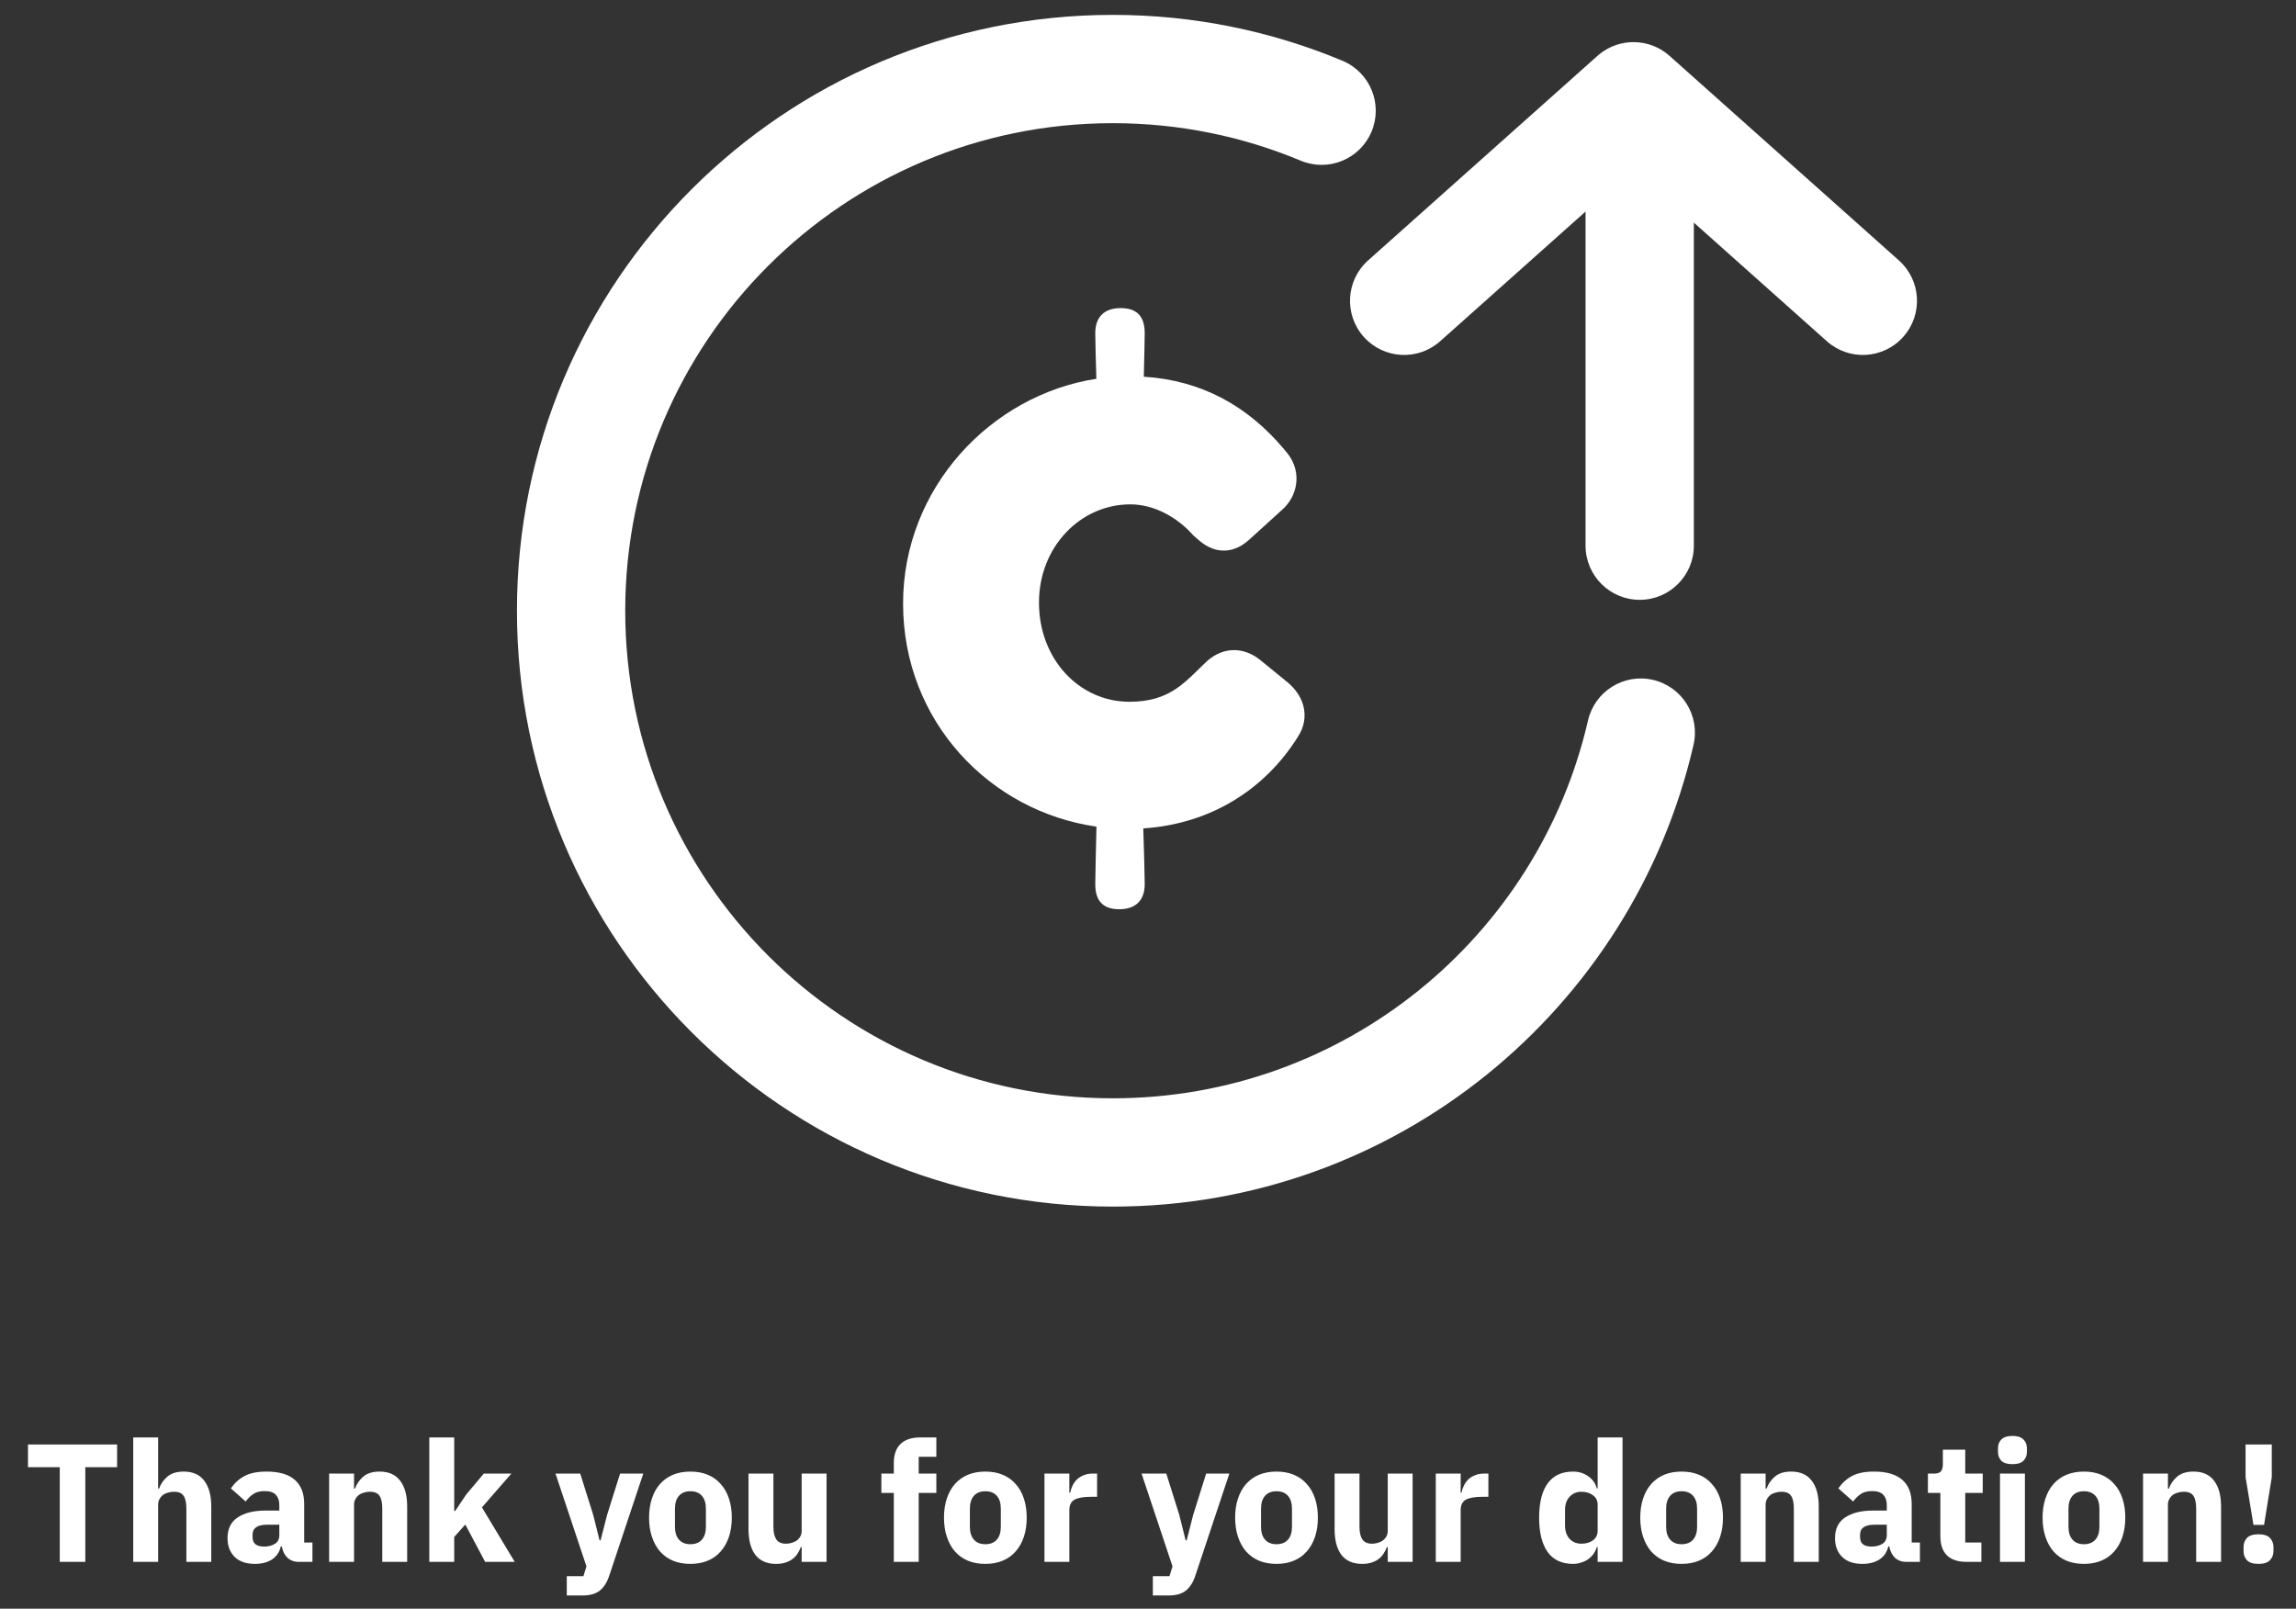
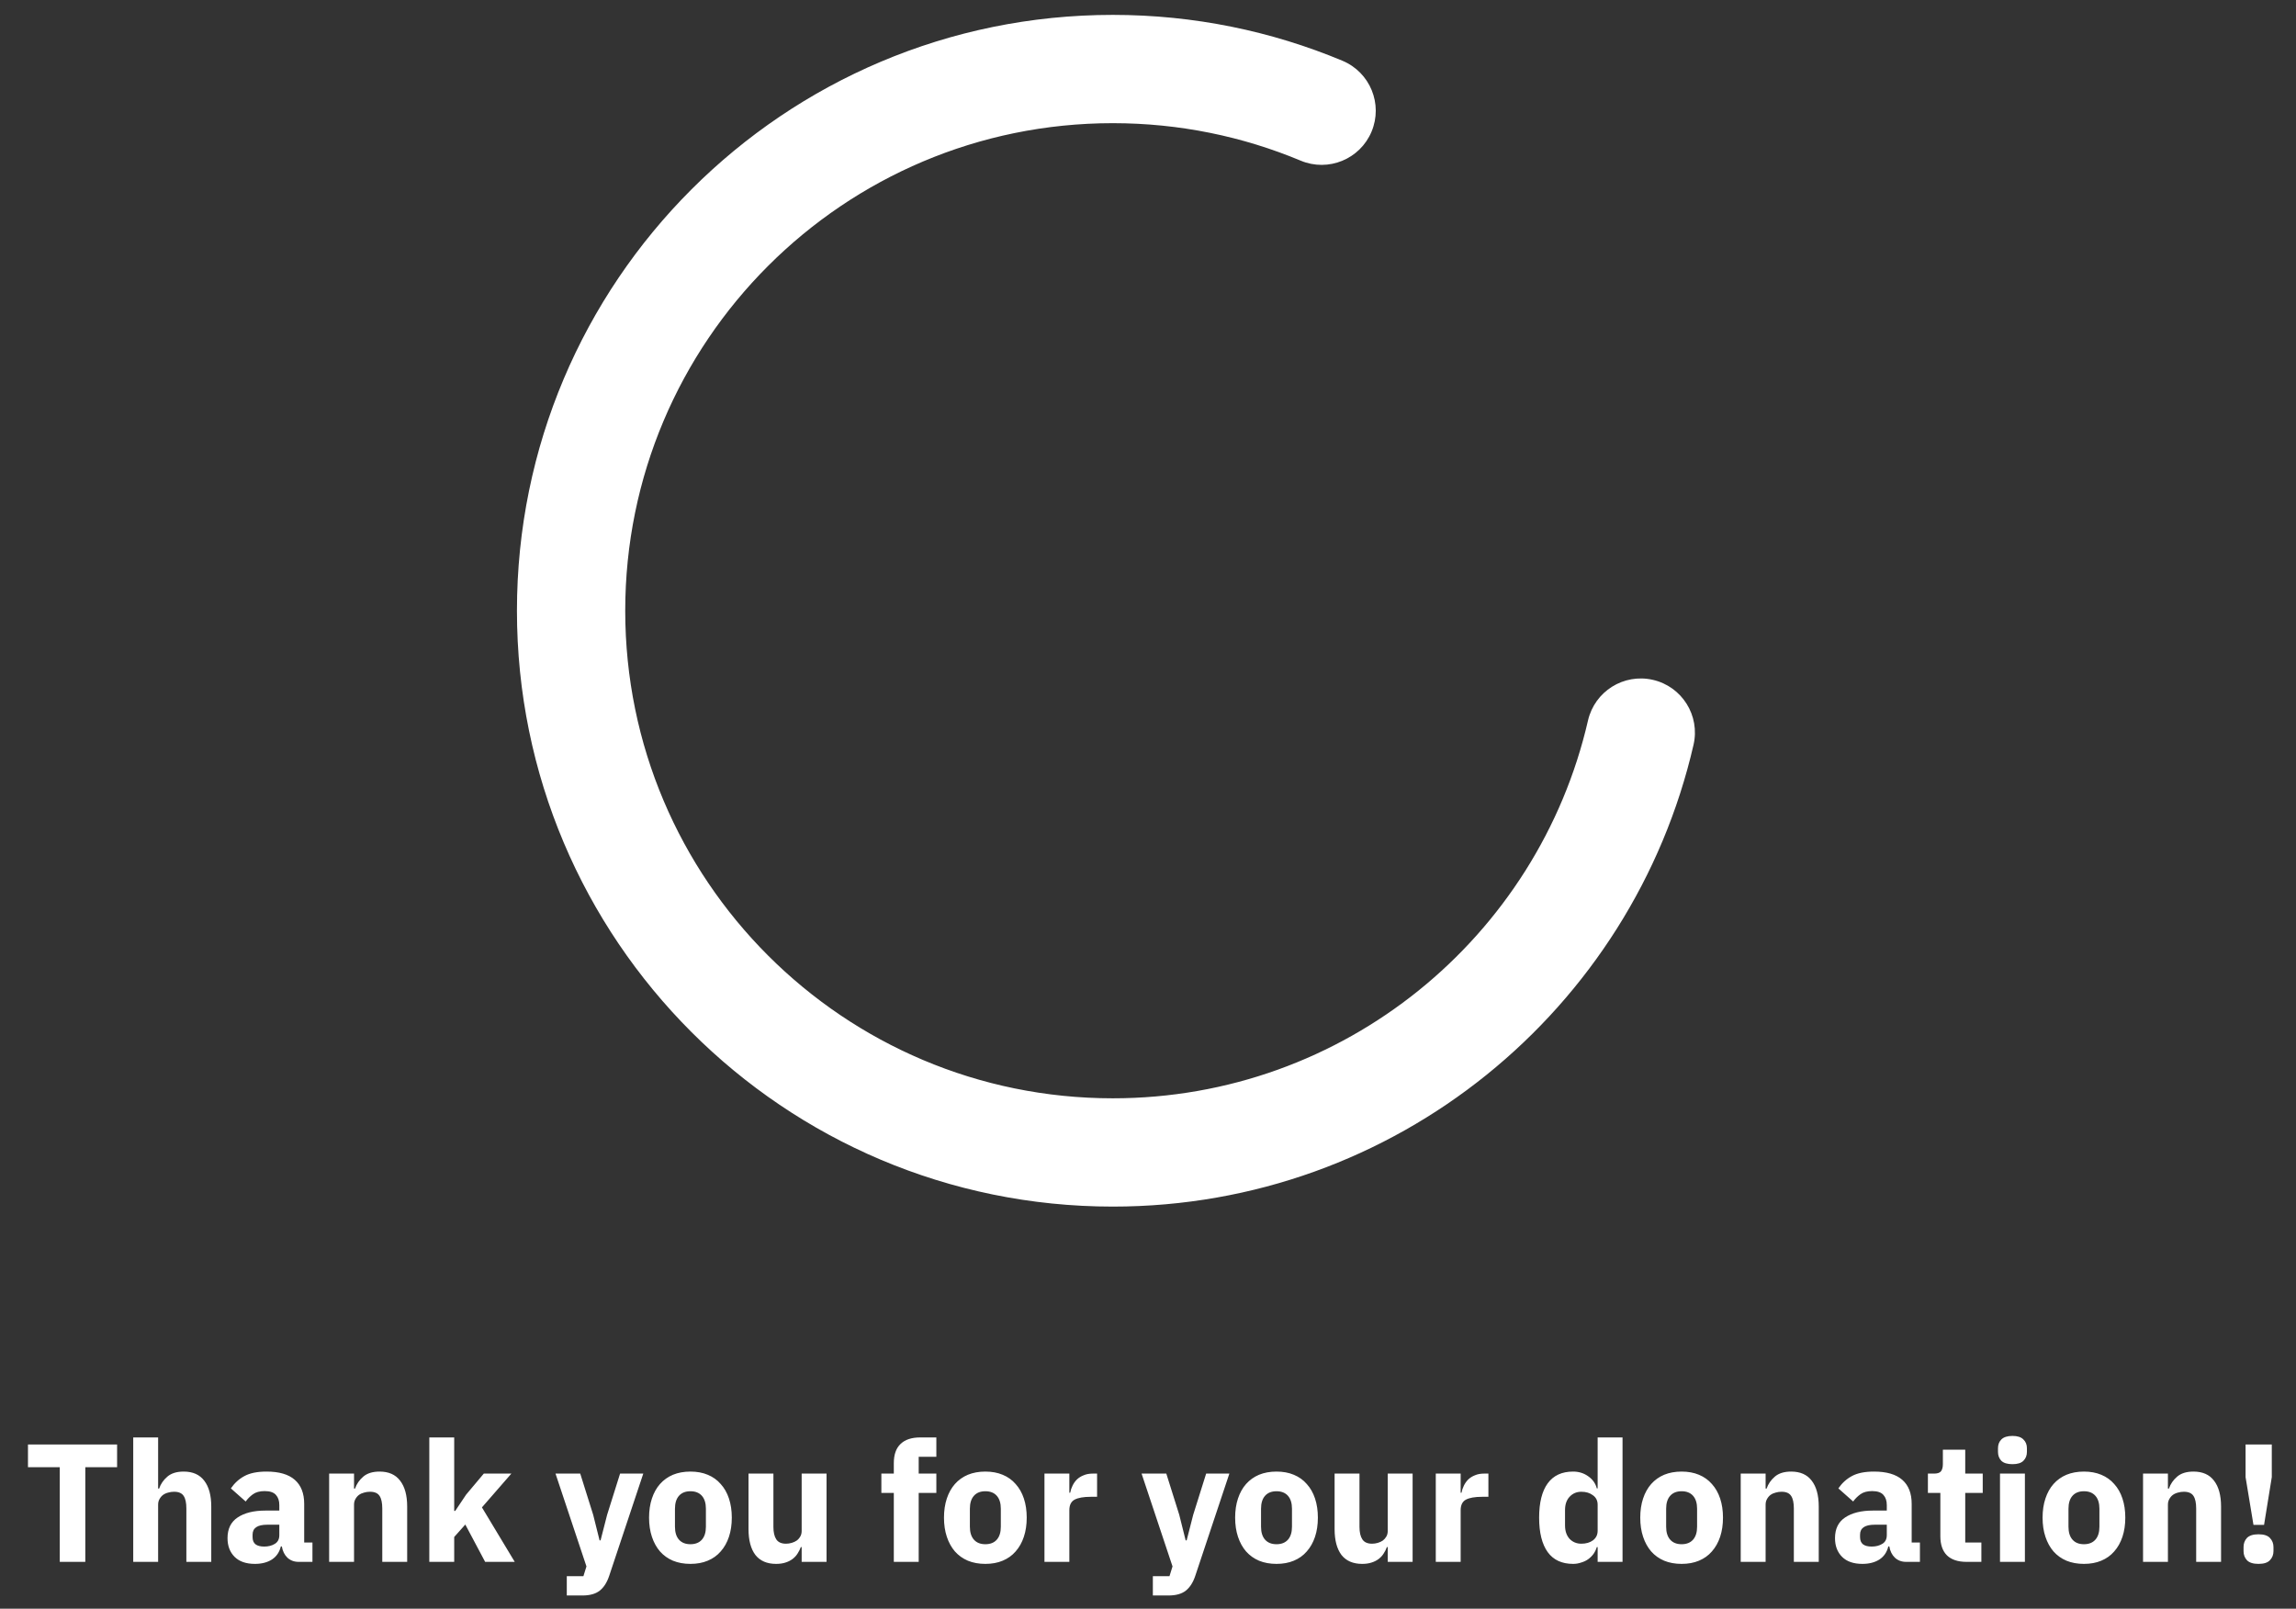
<svg xmlns="http://www.w3.org/2000/svg" width="147" height="103" viewBox="0 0 147 103" fill="none">
  <rect x="0" y="0" width="147" height="103" fill="#333333" stroke="none" />
  <path d="M33.097 39.103C33.097 18.033 50.177 0.953 71.247 0.953C76.452 0.953 81.422 1.997 85.952 3.891C87.718 4.63 88.552 6.66 87.814 8.426C87.075 10.193 85.044 11.026 83.277 10.287C79.579 8.742 75.518 7.886 71.247 7.886C54.006 7.886 40.03 21.862 40.03 39.103C40.03 56.344 54.006 70.32 71.247 70.32C86.068 70.32 98.485 59.987 101.671 46.129C102.1 44.264 103.96 43.099 105.826 43.528C107.692 43.957 108.857 45.817 108.428 47.683C104.534 64.62 89.37 77.253 71.247 77.253C50.177 77.253 33.097 60.173 33.097 39.103Z" fill="white" />
-   <path d="M102.402 3.469C103.715 2.405 105.618 2.44 106.891 3.576L121.576 16.673C123.004 17.947 123.129 20.138 121.855 21.567C120.581 22.996 118.389 23.121 116.961 21.846L108.448 14.254V34.938C108.448 36.853 106.896 38.405 104.981 38.405C103.067 38.405 101.515 36.853 101.514 34.938V13.545L92.208 21.846C90.779 23.121 88.588 22.996 87.313 21.567C86.039 20.138 86.164 17.947 87.593 16.673L102.277 3.576L102.402 3.469Z" fill="white" />
-   <path d="M71.749 19.726C72.81 19.726 73.289 20.273 73.289 21.334C73.289 21.797 73.259 22.942 73.231 24.119C76.924 24.351 79.871 25.985 82.197 28.745L82.439 29.038L82.452 29.056C83.374 30.242 83.088 31.799 82.04 32.68L82.041 32.681L79.982 34.552L79.981 34.551C79.691 34.817 79.338 35.056 78.912 35.174C78.458 35.301 78.026 35.262 77.651 35.13C77.308 35.009 77.043 34.82 76.871 34.683C76.714 34.559 76.527 34.387 76.451 34.321L76.389 34.266L76.334 34.205C75.394 33.16 73.933 32.292 72.372 32.292C69.164 32.293 66.521 35.019 66.52 38.58C66.52 42.228 69.124 44.932 72.31 44.932C73.636 44.932 74.504 44.602 75.173 44.179C75.725 43.83 76.148 43.426 76.638 42.948L77.157 42.444C77.595 42.014 78.171 41.666 78.879 41.626C79.506 41.592 80.045 41.81 80.473 42.1L80.649 42.229L80.662 42.239L80.674 42.248L82.349 43.614L82.515 43.753C82.898 44.095 83.262 44.553 83.431 45.137C83.636 45.847 83.5 46.565 83.092 47.179L83.094 47.18C81 50.518 77.545 52.754 73.198 53.039C73.243 54.485 73.29 56.064 73.29 56.605C73.29 57.632 72.725 58.214 71.664 58.214C70.603 58.214 70.124 57.666 70.124 56.605C70.124 56.024 70.17 54.37 70.2 52.925C63.379 51.952 57.819 46.188 57.819 38.643C57.82 31.252 63.428 25.297 70.194 24.252C70.157 23.009 70.124 21.795 70.124 21.334C70.124 20.308 70.688 19.726 71.749 19.726Z" fill="white" />
  <path d="M5.462 93.939V100H3.826V93.939H1.791V92.485H7.497V93.939H5.462ZM8.53 92.033H10.124V95.306H10.188C10.289 95.012 10.465 94.757 10.716 94.542C10.967 94.326 11.315 94.219 11.76 94.219C12.342 94.219 12.779 94.412 13.074 94.8C13.375 95.188 13.526 95.74 13.526 96.458V100H11.932V96.587C11.932 96.221 11.875 95.952 11.76 95.78C11.645 95.6 11.441 95.511 11.147 95.511C11.017 95.511 10.892 95.528 10.77 95.564C10.648 95.593 10.537 95.643 10.436 95.715C10.343 95.787 10.267 95.877 10.21 95.984C10.152 96.085 10.124 96.203 10.124 96.34V100H8.53V92.033ZM19.121 100C18.834 100 18.593 99.91 18.4 99.731C18.213 99.551 18.095 99.311 18.044 99.01H17.98C17.894 99.376 17.703 99.656 17.409 99.849C17.115 100.036 16.753 100.129 16.322 100.129C15.755 100.129 15.321 99.978 15.019 99.677C14.718 99.376 14.567 98.977 14.567 98.482C14.567 97.886 14.782 97.445 15.213 97.158C15.651 96.864 16.243 96.716 16.989 96.716H17.883V96.361C17.883 96.088 17.811 95.873 17.668 95.715C17.524 95.55 17.284 95.468 16.946 95.468C16.631 95.468 16.379 95.536 16.193 95.672C16.006 95.808 15.852 95.963 15.73 96.135L14.782 95.295C15.012 94.958 15.299 94.696 15.644 94.509C15.995 94.316 16.469 94.219 17.065 94.219C17.869 94.219 18.471 94.394 18.873 94.746C19.275 95.098 19.476 95.611 19.476 96.286V98.762H20.004V100H19.121ZM16.914 99.02C17.18 99.02 17.406 98.963 17.592 98.848C17.786 98.733 17.883 98.547 17.883 98.288V97.621H17.108C16.483 97.621 16.171 97.832 16.171 98.256V98.417C16.171 98.626 16.236 98.78 16.365 98.88C16.494 98.974 16.677 99.02 16.914 99.02ZM21.073 100V94.348H22.667V95.306H22.731C22.832 95.012 23.008 94.757 23.259 94.542C23.51 94.326 23.858 94.219 24.303 94.219C24.884 94.219 25.322 94.412 25.616 94.8C25.918 95.188 26.069 95.74 26.069 96.458V100H24.475V96.587C24.475 96.221 24.418 95.952 24.303 95.78C24.188 95.6 23.984 95.511 23.689 95.511C23.56 95.511 23.435 95.528 23.312 95.564C23.191 95.593 23.079 95.643 22.979 95.715C22.886 95.787 22.81 95.877 22.753 95.984C22.695 96.085 22.667 96.203 22.667 96.34V100H21.073ZM27.486 92.033H29.08V96.738H29.145L29.844 95.694L30.975 94.348H32.74L30.856 96.512L32.956 100H31.061L29.791 97.61L29.08 98.407V100H27.486V92.033ZM39.7 94.348H41.186L39.011 100.872C38.868 101.31 38.663 101.633 38.398 101.841C38.139 102.049 37.766 102.153 37.278 102.153H36.288V100.915H37.353L37.547 100.291L35.566 94.348H37.149L37.978 96.986L38.387 98.622H38.451L38.871 96.986L39.7 94.348ZM44.204 100.129C43.788 100.129 43.415 100.061 43.085 99.925C42.762 99.788 42.485 99.591 42.256 99.332C42.033 99.074 41.861 98.762 41.739 98.396C41.617 98.03 41.556 97.621 41.556 97.169C41.556 96.716 41.617 96.307 41.739 95.941C41.861 95.575 42.033 95.267 42.256 95.015C42.485 94.757 42.762 94.56 43.085 94.423C43.415 94.287 43.788 94.219 44.204 94.219C44.621 94.219 44.99 94.287 45.313 94.423C45.643 94.56 45.92 94.757 46.142 95.015C46.372 95.267 46.548 95.575 46.67 95.941C46.792 96.307 46.853 96.716 46.853 97.169C46.853 97.621 46.792 98.03 46.67 98.396C46.548 98.762 46.372 99.074 46.142 99.332C45.92 99.591 45.643 99.788 45.313 99.925C44.99 100.061 44.621 100.129 44.204 100.129ZM44.204 98.87C44.52 98.87 44.764 98.773 44.937 98.579C45.109 98.385 45.195 98.109 45.195 97.75V96.598C45.195 96.239 45.109 95.963 44.937 95.769C44.764 95.575 44.52 95.478 44.204 95.478C43.889 95.478 43.645 95.575 43.472 95.769C43.3 95.963 43.214 96.239 43.214 96.598V97.75C43.214 98.109 43.3 98.385 43.472 98.579C43.645 98.773 43.889 98.87 44.204 98.87ZM51.326 99.053H51.272C51.221 99.196 51.153 99.332 51.067 99.462C50.988 99.591 50.884 99.706 50.755 99.806C50.626 99.907 50.471 99.986 50.292 100.043C50.12 100.1 49.919 100.129 49.689 100.129C49.108 100.129 48.666 99.939 48.365 99.559C48.071 99.171 47.923 98.618 47.923 97.901V94.348H49.517V97.761C49.517 98.105 49.578 98.371 49.7 98.557C49.822 98.744 50.03 98.837 50.324 98.837C50.446 98.837 50.568 98.819 50.69 98.783C50.812 98.748 50.92 98.697 51.013 98.633C51.107 98.561 51.182 98.475 51.239 98.374C51.297 98.274 51.326 98.155 51.326 98.019V94.348H52.919V100H51.326V99.053ZM57.226 95.586H56.429V94.348H57.226V93.68C57.226 93.135 57.369 92.726 57.656 92.453C57.943 92.173 58.363 92.033 58.916 92.033H59.949V93.271H58.819V94.348H59.949V95.586H58.819V100H57.226V95.586ZM63.087 100.129C62.671 100.129 62.297 100.061 61.967 99.925C61.644 99.788 61.368 99.591 61.138 99.332C60.916 99.074 60.743 98.762 60.621 98.396C60.499 98.03 60.438 97.621 60.438 97.169C60.438 96.716 60.499 96.307 60.621 95.941C60.743 95.575 60.916 95.267 61.138 95.015C61.368 94.757 61.644 94.56 61.967 94.423C62.297 94.287 62.671 94.219 63.087 94.219C63.503 94.219 63.873 94.287 64.196 94.423C64.526 94.56 64.802 94.757 65.025 95.015C65.254 95.267 65.43 95.575 65.552 95.941C65.674 96.307 65.735 96.716 65.735 97.169C65.735 97.621 65.674 98.03 65.552 98.396C65.43 98.762 65.254 99.074 65.025 99.332C64.802 99.591 64.526 99.788 64.196 99.925C63.873 100.061 63.503 100.129 63.087 100.129ZM63.087 98.87C63.403 98.87 63.647 98.773 63.819 98.579C63.991 98.385 64.077 98.109 64.077 97.75V96.598C64.077 96.239 63.991 95.963 63.819 95.769C63.647 95.575 63.403 95.478 63.087 95.478C62.771 95.478 62.527 95.575 62.355 95.769C62.182 95.963 62.096 96.239 62.096 96.598V97.75C62.096 98.109 62.182 98.385 62.355 98.579C62.527 98.773 62.771 98.87 63.087 98.87ZM66.871 100V94.348H68.464V95.575H68.518C68.546 95.417 68.597 95.267 68.668 95.123C68.74 94.972 68.834 94.84 68.948 94.725C69.07 94.61 69.214 94.52 69.379 94.456C69.544 94.384 69.738 94.348 69.96 94.348H70.24V95.834H69.842C69.376 95.834 69.027 95.895 68.798 96.017C68.575 96.139 68.464 96.365 68.464 96.695V100H66.871ZM77.223 94.348H78.709L76.534 100.872C76.391 101.31 76.186 101.633 75.921 101.841C75.662 102.049 75.289 102.153 74.801 102.153H73.811V100.915H74.876L75.07 100.291L73.089 94.348H74.672L75.501 96.986L75.91 98.622H75.975L76.394 96.986L77.223 94.348ZM81.728 100.129C81.311 100.129 80.938 100.061 80.608 99.925C80.285 99.788 80.009 99.591 79.779 99.332C79.556 99.074 79.384 98.762 79.262 98.396C79.14 98.03 79.079 97.621 79.079 97.169C79.079 96.716 79.14 96.307 79.262 95.941C79.384 95.575 79.556 95.267 79.779 95.015C80.009 94.757 80.285 94.56 80.608 94.423C80.938 94.287 81.311 94.219 81.728 94.219C82.144 94.219 82.513 94.287 82.836 94.423C83.167 94.56 83.443 94.757 83.665 95.015C83.895 95.267 84.071 95.575 84.193 95.941C84.315 96.307 84.376 96.716 84.376 97.169C84.376 97.621 84.315 98.03 84.193 98.396C84.071 98.762 83.895 99.074 83.665 99.332C83.443 99.591 83.167 99.788 82.836 99.925C82.513 100.061 82.144 100.129 81.728 100.129ZM81.728 98.87C82.043 98.87 82.287 98.773 82.46 98.579C82.632 98.385 82.718 98.109 82.718 97.75V96.598C82.718 96.239 82.632 95.963 82.46 95.769C82.287 95.575 82.043 95.478 81.728 95.478C81.412 95.478 81.168 95.575 80.995 95.769C80.823 95.963 80.737 96.239 80.737 96.598V97.75C80.737 98.109 80.823 98.385 80.995 98.579C81.168 98.773 81.412 98.87 81.728 98.87ZM88.849 99.053H88.795C88.745 99.196 88.676 99.332 88.59 99.462C88.511 99.591 88.407 99.706 88.278 99.806C88.149 99.907 87.995 99.986 87.815 100.043C87.643 100.1 87.442 100.129 87.212 100.129C86.631 100.129 86.189 99.939 85.888 99.559C85.594 99.171 85.447 98.618 85.447 97.901V94.348H87.04V97.761C87.04 98.105 87.101 98.371 87.223 98.557C87.345 98.744 87.553 98.837 87.847 98.837C87.969 98.837 88.091 98.819 88.213 98.783C88.335 98.748 88.443 98.697 88.537 98.633C88.63 98.561 88.705 98.475 88.763 98.374C88.82 98.274 88.849 98.155 88.849 98.019V94.348H90.442V100H88.849V99.053ZM91.925 100V94.348H93.518V95.575H93.572C93.6 95.417 93.651 95.267 93.722 95.123C93.794 94.972 93.888 94.84 94.002 94.725C94.124 94.61 94.268 94.52 94.433 94.456C94.598 94.384 94.792 94.348 95.014 94.348H95.294V95.834H94.896C94.429 95.834 94.081 95.895 93.852 96.017C93.629 96.139 93.518 96.365 93.518 96.695V100H91.925ZM102.288 99.053H102.234C102.191 99.203 102.123 99.347 102.03 99.483C101.936 99.612 101.822 99.727 101.685 99.828C101.556 99.921 101.405 99.993 101.233 100.043C101.068 100.1 100.896 100.129 100.716 100.129C99.999 100.129 99.457 99.878 99.091 99.376C98.725 98.866 98.542 98.13 98.542 97.169C98.542 96.207 98.725 95.475 99.091 94.972C99.457 94.47 99.999 94.219 100.716 94.219C101.082 94.219 101.405 94.319 101.685 94.52C101.972 94.721 102.155 94.98 102.234 95.295H102.288V92.033H103.882V100H102.288V99.053ZM101.244 98.837C101.545 98.837 101.793 98.766 101.987 98.622C102.188 98.471 102.288 98.267 102.288 98.008V96.34C102.288 96.081 102.188 95.88 101.987 95.737C101.793 95.586 101.545 95.511 101.244 95.511C100.942 95.511 100.691 95.618 100.49 95.834C100.296 96.042 100.2 96.325 100.2 96.684V97.664C100.2 98.023 100.296 98.31 100.49 98.525C100.691 98.733 100.942 98.837 101.244 98.837ZM107.665 100.129C107.248 100.129 106.875 100.061 106.545 99.925C106.222 99.788 105.946 99.591 105.716 99.332C105.494 99.074 105.321 98.762 105.199 98.396C105.077 98.03 105.016 97.621 105.016 97.169C105.016 96.716 105.077 96.307 105.199 95.941C105.321 95.575 105.494 95.267 105.716 95.015C105.946 94.757 106.222 94.56 106.545 94.423C106.875 94.287 107.248 94.219 107.665 94.219C108.081 94.219 108.451 94.287 108.774 94.423C109.104 94.56 109.38 94.757 109.603 95.015C109.832 95.267 110.008 95.575 110.13 95.941C110.252 96.307 110.313 96.716 110.313 97.169C110.313 97.621 110.252 98.03 110.13 98.396C110.008 98.762 109.832 99.074 109.603 99.332C109.38 99.591 109.104 99.788 108.774 99.925C108.451 100.061 108.081 100.129 107.665 100.129ZM107.665 98.87C107.98 98.87 108.224 98.773 108.397 98.579C108.569 98.385 108.655 98.109 108.655 97.75V96.598C108.655 96.239 108.569 95.963 108.397 95.769C108.224 95.575 107.98 95.478 107.665 95.478C107.349 95.478 107.105 95.575 106.933 95.769C106.76 95.963 106.674 96.239 106.674 96.598V97.75C106.674 98.109 106.76 98.385 106.933 98.579C107.105 98.773 107.349 98.87 107.665 98.87ZM111.448 100V94.348H113.042V95.306H113.106C113.207 95.012 113.383 94.757 113.634 94.542C113.885 94.326 114.233 94.219 114.678 94.219C115.26 94.219 115.697 94.412 115.992 94.8C116.293 95.188 116.444 95.74 116.444 96.458V100H114.85V96.587C114.85 96.221 114.793 95.952 114.678 95.78C114.563 95.6 114.359 95.511 114.065 95.511C113.935 95.511 113.81 95.528 113.688 95.564C113.566 95.593 113.454 95.643 113.354 95.715C113.261 95.787 113.185 95.877 113.128 95.984C113.07 96.085 113.042 96.203 113.042 96.34V100H111.448ZM122.039 100C121.752 100 121.511 99.91 121.318 99.731C121.131 99.551 121.013 99.311 120.962 99.01H120.898C120.812 99.376 120.621 99.656 120.327 99.849C120.033 100.036 119.67 100.129 119.24 100.129C118.673 100.129 118.238 99.978 117.937 99.677C117.636 99.376 117.485 98.977 117.485 98.482C117.485 97.886 117.7 97.445 118.131 97.158C118.569 96.864 119.161 96.716 119.907 96.716H120.801V96.361C120.801 96.088 120.729 95.873 120.585 95.715C120.442 95.55 120.201 95.468 119.864 95.468C119.548 95.468 119.297 95.536 119.111 95.672C118.924 95.808 118.77 95.963 118.648 96.135L117.7 95.295C117.93 94.958 118.217 94.696 118.561 94.509C118.913 94.316 119.387 94.219 119.983 94.219C120.786 94.219 121.389 94.394 121.791 94.746C122.193 95.098 122.394 95.611 122.394 96.286V98.762H122.922V100H122.039ZM119.832 99.02C120.097 99.02 120.324 98.963 120.51 98.848C120.704 98.733 120.801 98.547 120.801 98.288V97.621H120.026C119.401 97.621 119.089 97.832 119.089 98.256V98.417C119.089 98.626 119.154 98.78 119.283 98.88C119.412 98.974 119.595 99.02 119.832 99.02ZM125.909 100C125.356 100 124.936 99.86 124.649 99.58C124.369 99.3 124.23 98.891 124.23 98.353V95.586H123.433V94.348H123.831C124.046 94.348 124.194 94.298 124.273 94.197C124.352 94.09 124.391 93.939 124.391 93.745V92.819H125.823V94.348H126.943V95.586H125.823V98.762H126.856V100H125.909ZM128.846 93.745C128.523 93.745 128.286 93.673 128.136 93.53C127.992 93.379 127.92 93.189 127.92 92.959V92.722C127.92 92.493 127.992 92.306 128.136 92.162C128.286 92.012 128.523 91.936 128.846 91.936C129.169 91.936 129.402 92.012 129.546 92.162C129.697 92.306 129.772 92.493 129.772 92.722V92.959C129.772 93.189 129.697 93.379 129.546 93.53C129.402 93.673 129.169 93.745 128.846 93.745ZM128.049 94.348H129.643V100H128.049V94.348ZM133.423 100.129C133.007 100.129 132.634 100.061 132.303 99.925C131.98 99.788 131.704 99.591 131.474 99.332C131.252 99.074 131.08 98.762 130.958 98.396C130.836 98.03 130.775 97.621 130.775 97.169C130.775 96.716 130.836 96.307 130.958 95.941C131.08 95.575 131.252 95.267 131.474 95.015C131.704 94.757 131.98 94.56 132.303 94.423C132.634 94.287 133.007 94.219 133.423 94.219C133.839 94.219 134.209 94.287 134.532 94.423C134.862 94.56 135.138 94.757 135.361 95.015C135.591 95.267 135.766 95.575 135.888 95.941C136.01 96.307 136.071 96.716 136.071 97.169C136.071 97.621 136.01 98.03 135.888 98.396C135.766 98.762 135.591 99.074 135.361 99.332C135.138 99.591 134.862 99.788 134.532 99.925C134.209 100.061 133.839 100.129 133.423 100.129ZM133.423 98.87C133.739 98.87 133.983 98.773 134.155 98.579C134.327 98.385 134.414 98.109 134.414 97.75V96.598C134.414 96.239 134.327 95.963 134.155 95.769C133.983 95.575 133.739 95.478 133.423 95.478C133.107 95.478 132.863 95.575 132.691 95.769C132.519 95.963 132.433 96.239 132.433 96.598V97.75C132.433 98.109 132.519 98.385 132.691 98.579C132.863 98.773 133.107 98.87 133.423 98.87ZM137.207 100V94.348H138.8V95.306H138.865C138.965 95.012 139.141 94.757 139.392 94.542C139.643 94.326 139.992 94.219 140.437 94.219C141.018 94.219 141.456 94.412 141.75 94.8C142.051 95.188 142.202 95.74 142.202 96.458V100H140.609V96.587C140.609 96.221 140.551 95.952 140.437 95.78C140.322 95.6 140.117 95.511 139.823 95.511C139.694 95.511 139.568 95.528 139.446 95.564C139.324 95.593 139.213 95.643 139.112 95.715C139.019 95.787 138.944 95.877 138.886 95.984C138.829 96.085 138.8 96.203 138.8 96.34V100H137.207ZM144.277 97.632L143.771 94.574V92.485H145.45V94.574L144.955 97.632H144.277ZM144.6 100.129C144.255 100.129 144.008 100.05 143.857 99.892C143.713 99.734 143.642 99.541 143.642 99.311V99.053C143.642 98.823 143.713 98.629 143.857 98.471C144.008 98.313 144.255 98.234 144.6 98.234C144.944 98.234 145.188 98.313 145.332 98.471C145.483 98.629 145.558 98.823 145.558 99.053V99.311C145.558 99.541 145.483 99.734 145.332 99.892C145.188 100.05 144.944 100.129 144.6 100.129Z" fill="white" />
</svg>